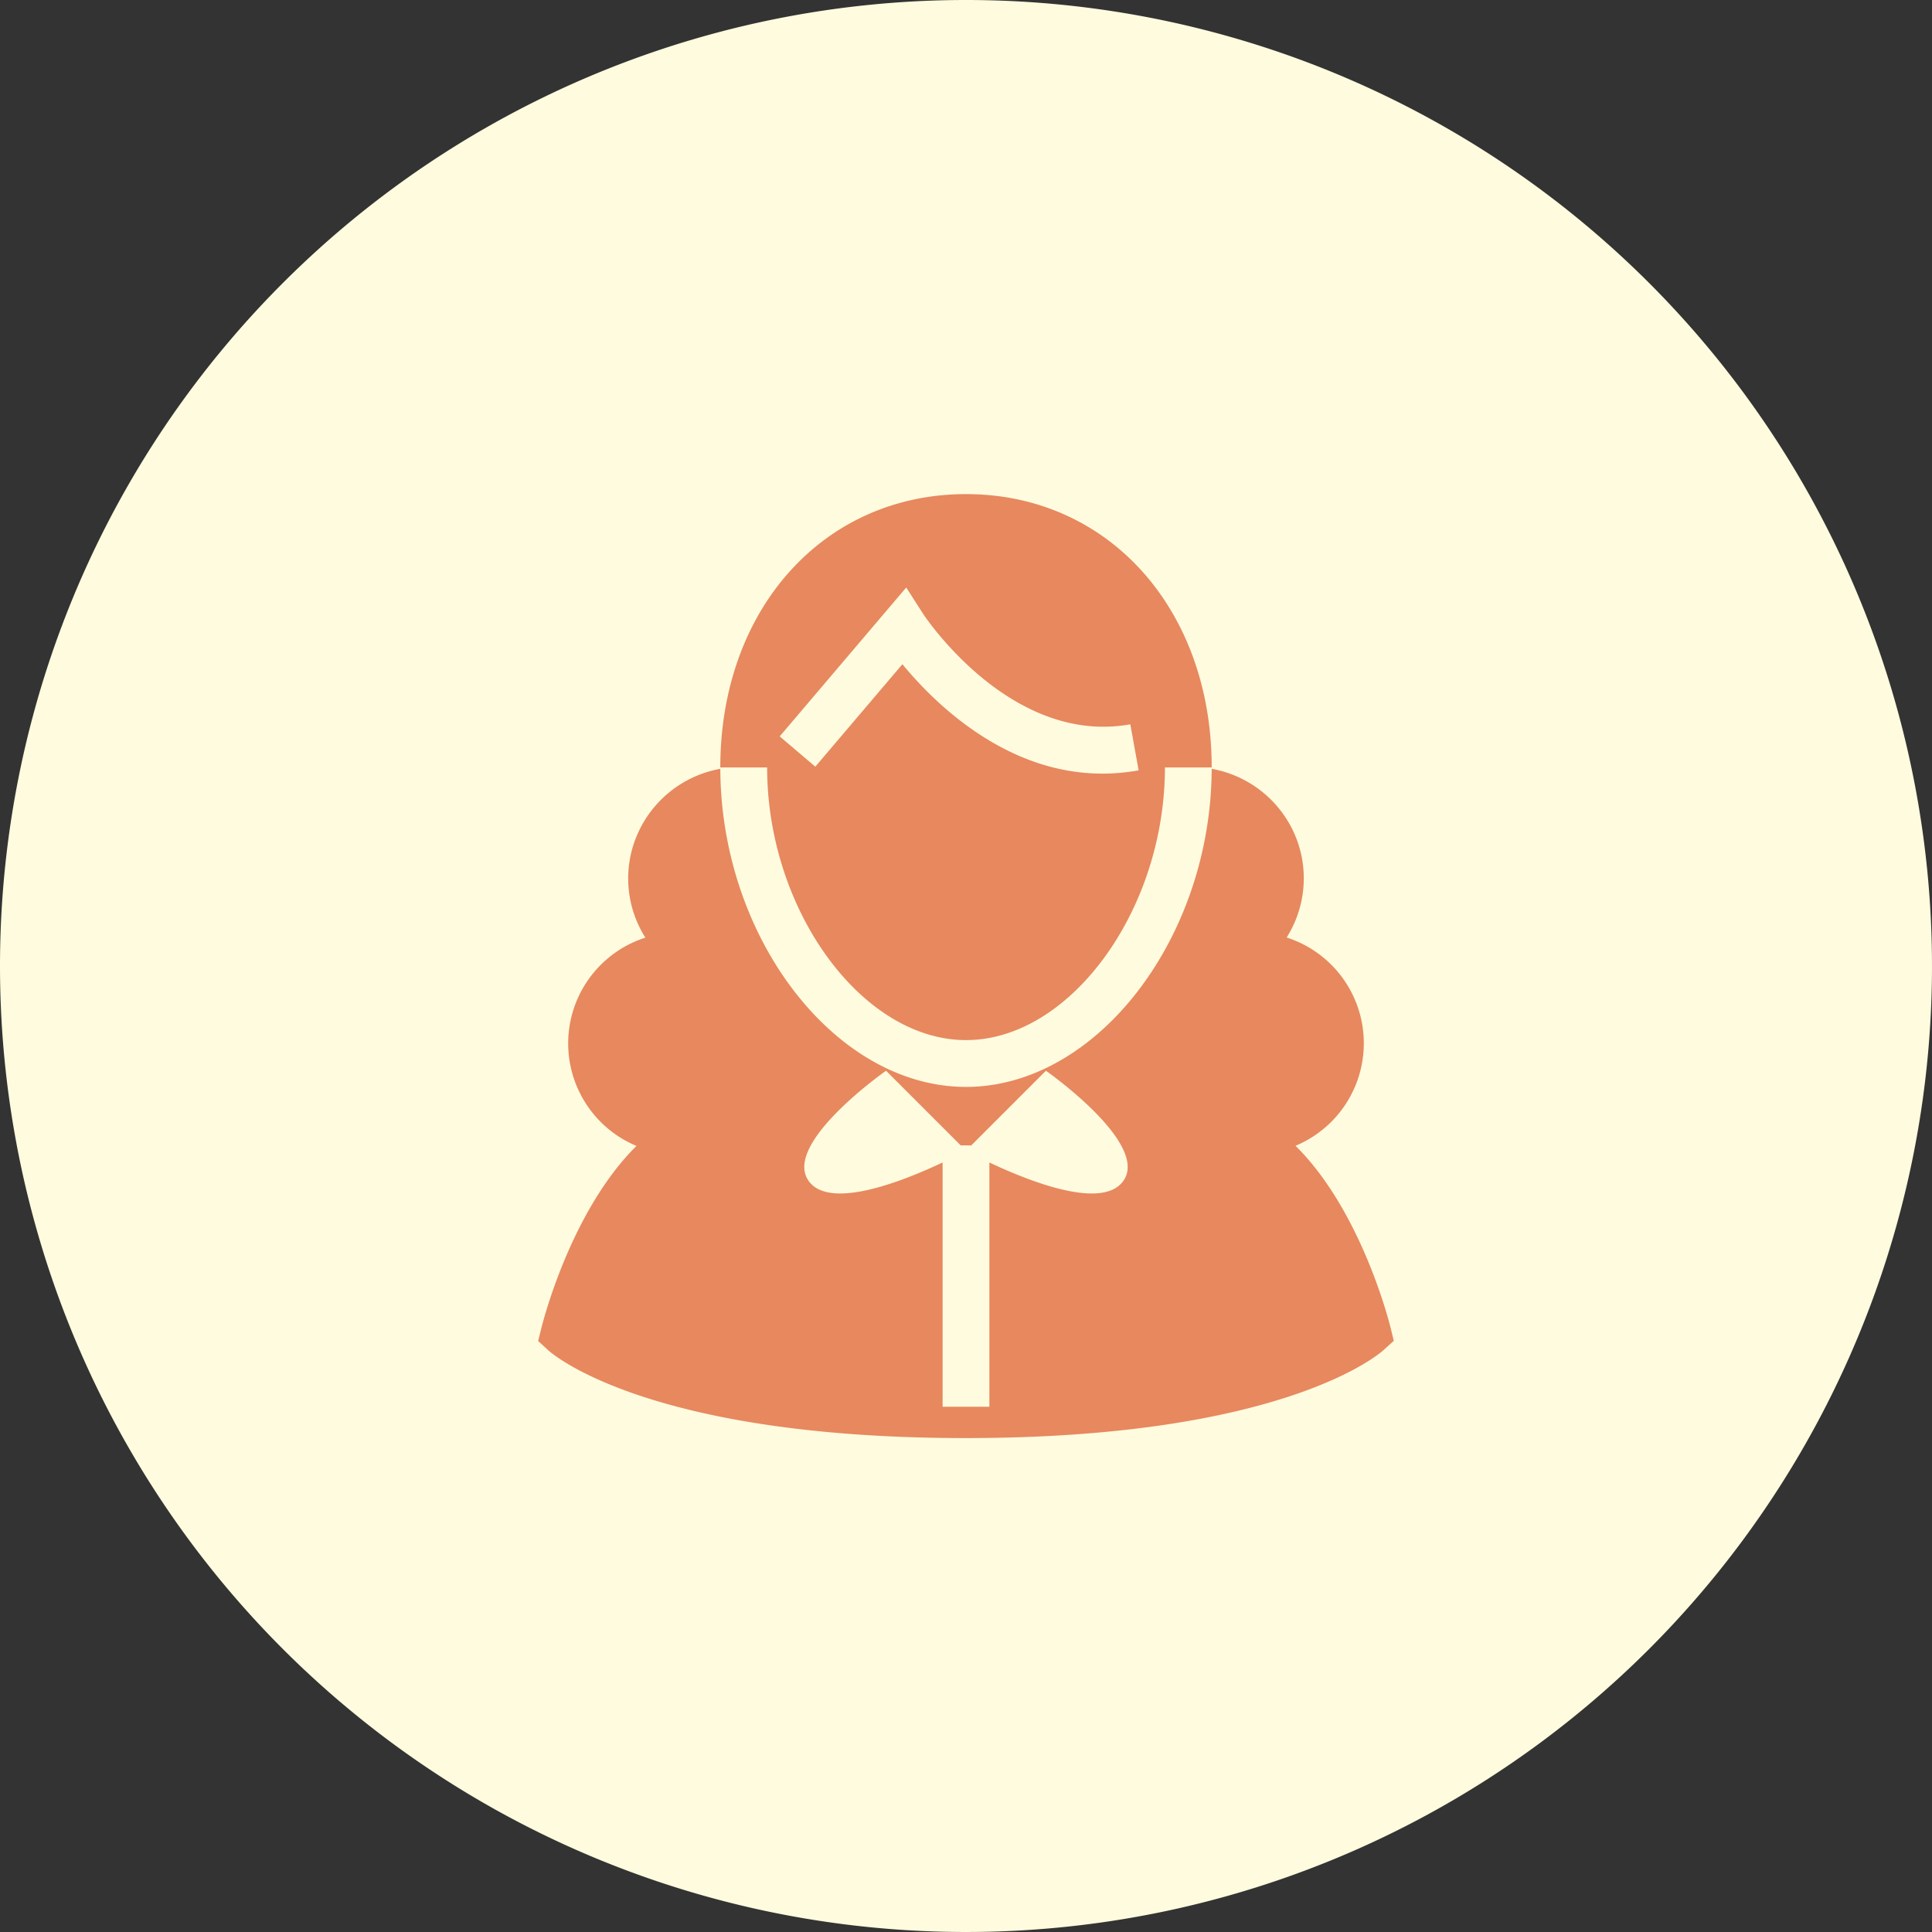
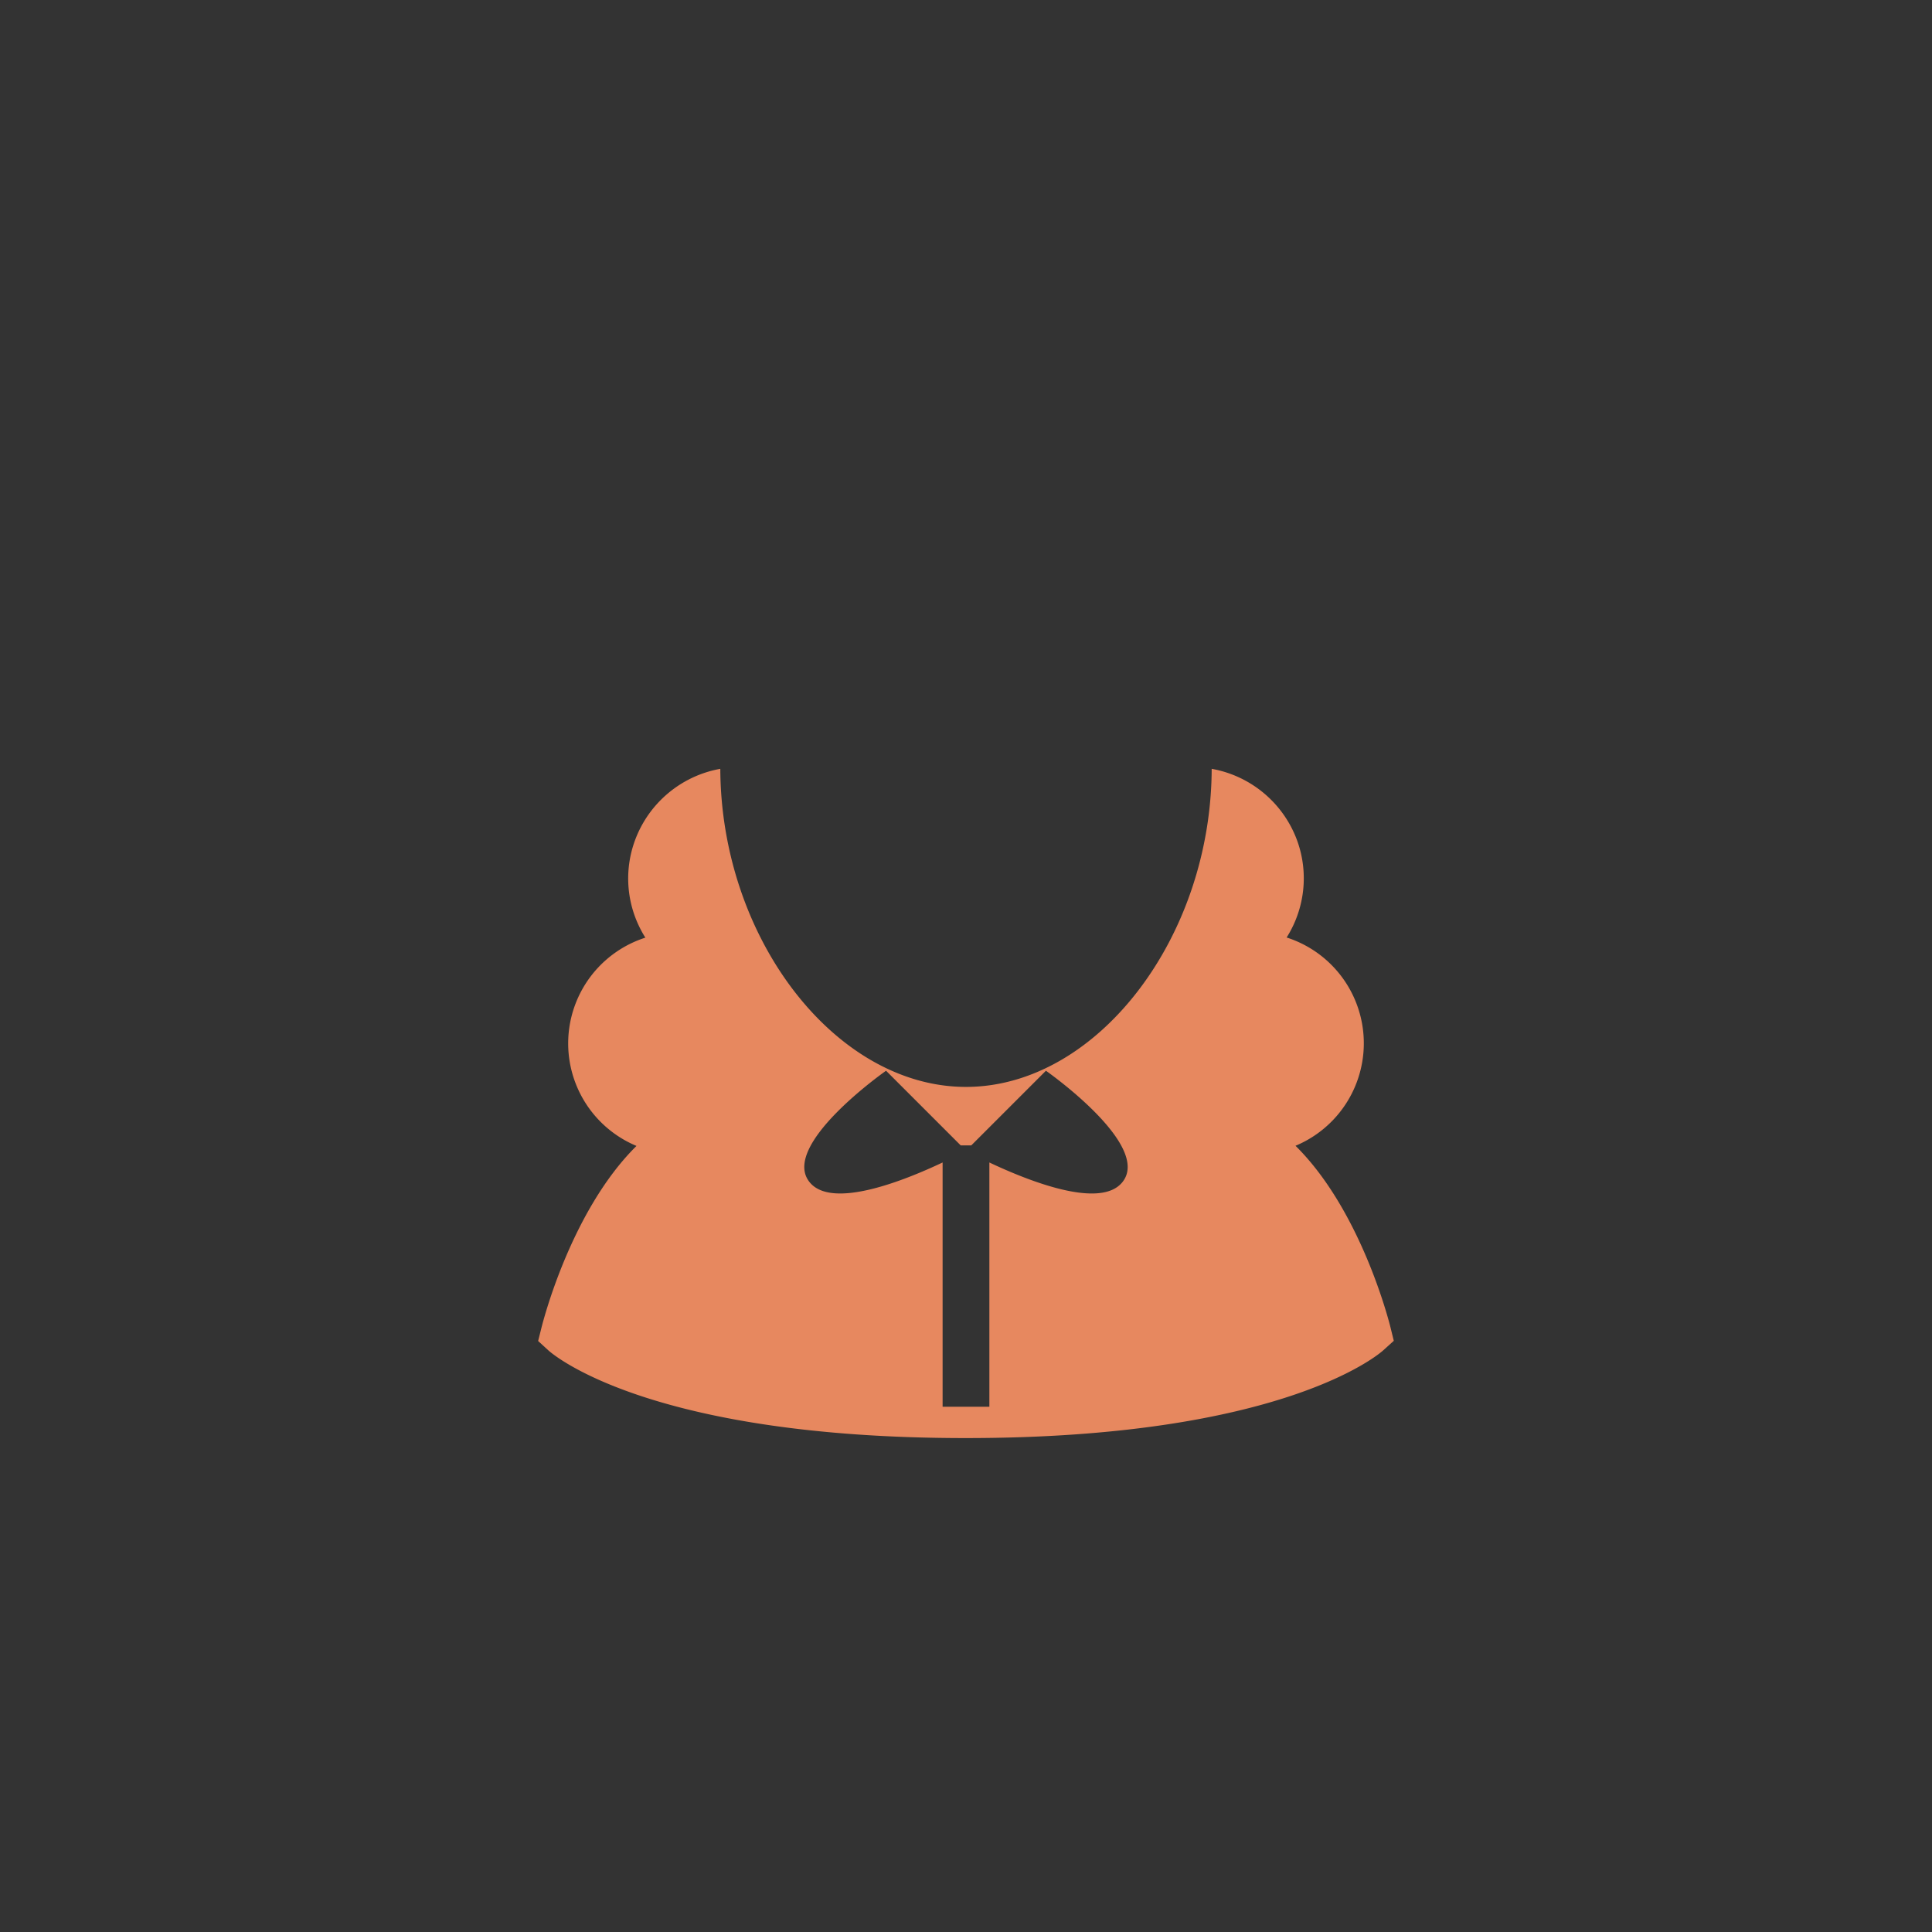
<svg xmlns="http://www.w3.org/2000/svg" width="113.484" height="113.484" viewBox="0 0 113.484 113.484">
  <rect x="0" y="0" width="113.484" height="113.484" fill="#333333" stroke="none" />
  <g id="グループ_13341" data-name="グループ 13341" transform="translate(-26.846 -26.846)">
    <g id="グループ_134" data-name="グループ 134">
-       <path id="パス_2030" data-name="パス 2030" d="M56.742,0A56.742,56.742,0,1,1,0,56.742,56.742,56.742,0,0,1,56.742,0Z" transform="translate(26.846 26.846)" fill="#fffbde" />
+       <path id="パス_2030" data-name="パス 2030" d="M56.742,0Z" transform="translate(26.846 26.846)" fill="#fffbde" />
    </g>
    <g id="グループ_13663" data-name="グループ 13663" transform="translate(-2994.849 -1666.017)">
      <path id="パス_69135" data-name="パス 69135" d="M97.243,36.9c-.075-.3-1.721-6.848-5.577-10.658a6.524,6.524,0,0,0-.521-12.234,6.629,6.629,0,0,0,.392-.717,6.5,6.5,0,0,0,.217-5A6.573,6.573,0,0,0,86.743,4.1V4.015c0,10-6.744,18.769-14.434,18.769s-14.43-8.77-14.43-18.769V4.1A6.58,6.58,0,0,0,52.868,8.3a6.479,6.479,0,0,0,.217,5,6.628,6.628,0,0,0,.392.717,6.524,6.524,0,0,0-.521,12.234c-3.856,3.81-5.5,10.362-5.577,10.658l-.2.8.6.55c.233.213,5.89,5.152,24.521,5.152S96.6,38.461,96.83,38.248l.609-.55ZM81.474,28.407c-1.334,1.576-5.577-.138-7.79-1.184V41.57H70.937V27.223c-2.213,1.046-6.456,2.759-7.79,1.184-1.834-2.163,4.468-6.573,4.468-6.573L72,26.219h.621l4.385-4.385s6.3,4.41,4.468,6.573" transform="translate(3006.126 1733.923)" fill="#e7885f" />
-       <path id="パス_69136" data-name="パス 69136" d="M64.183,32.234c6.115,0,11.683-7.632,11.683-16.014h2.747c0-9.3-6.069-16.056-14.43-16.056S49.749,6.916,49.749,16.22H52.5c0,8.382,5.569,16.014,11.683,16.014M60.67,5.649l1,1.559c.05.075,5.11,7.749,12.163,6.477l.488,2.705a12.173,12.173,0,0,1-2.126.192c-5.681,0-9.87-4.143-11.75-6.427L55.33,16.174l-2.092-1.78Z" transform="translate(3014.256 1721.723)" fill="#e7885f" />
    </g>
  </g>
</svg>